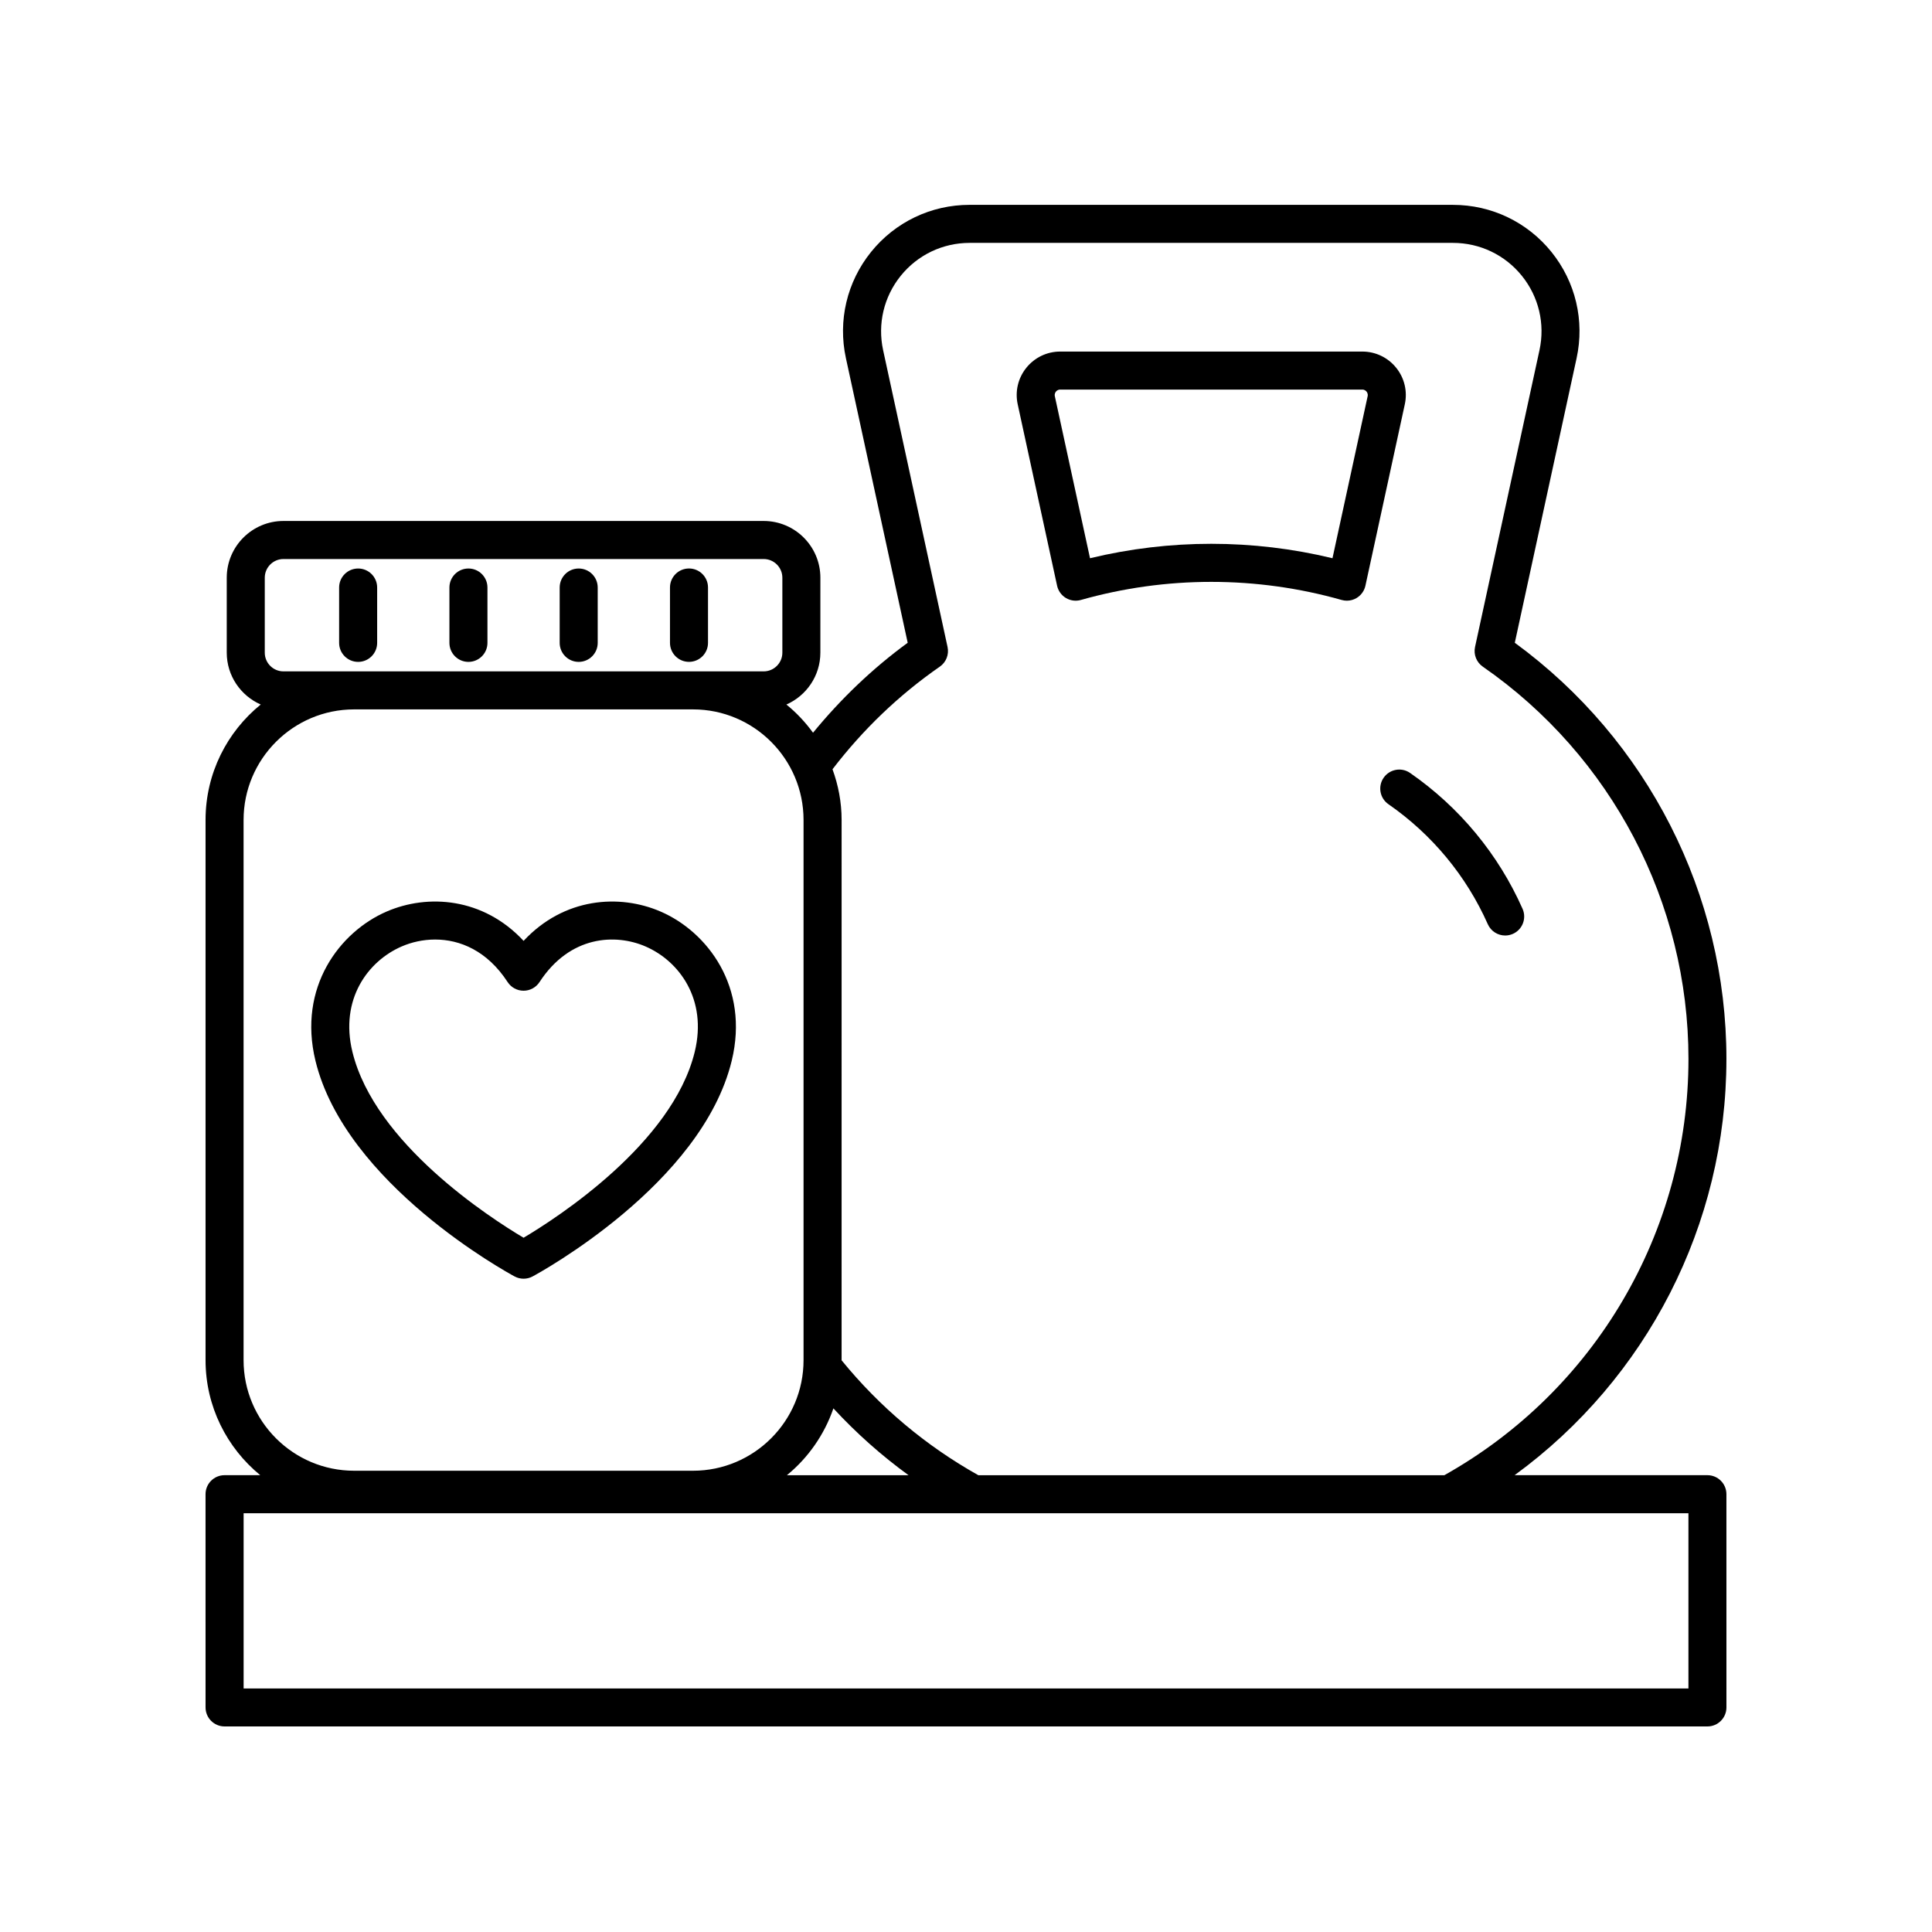
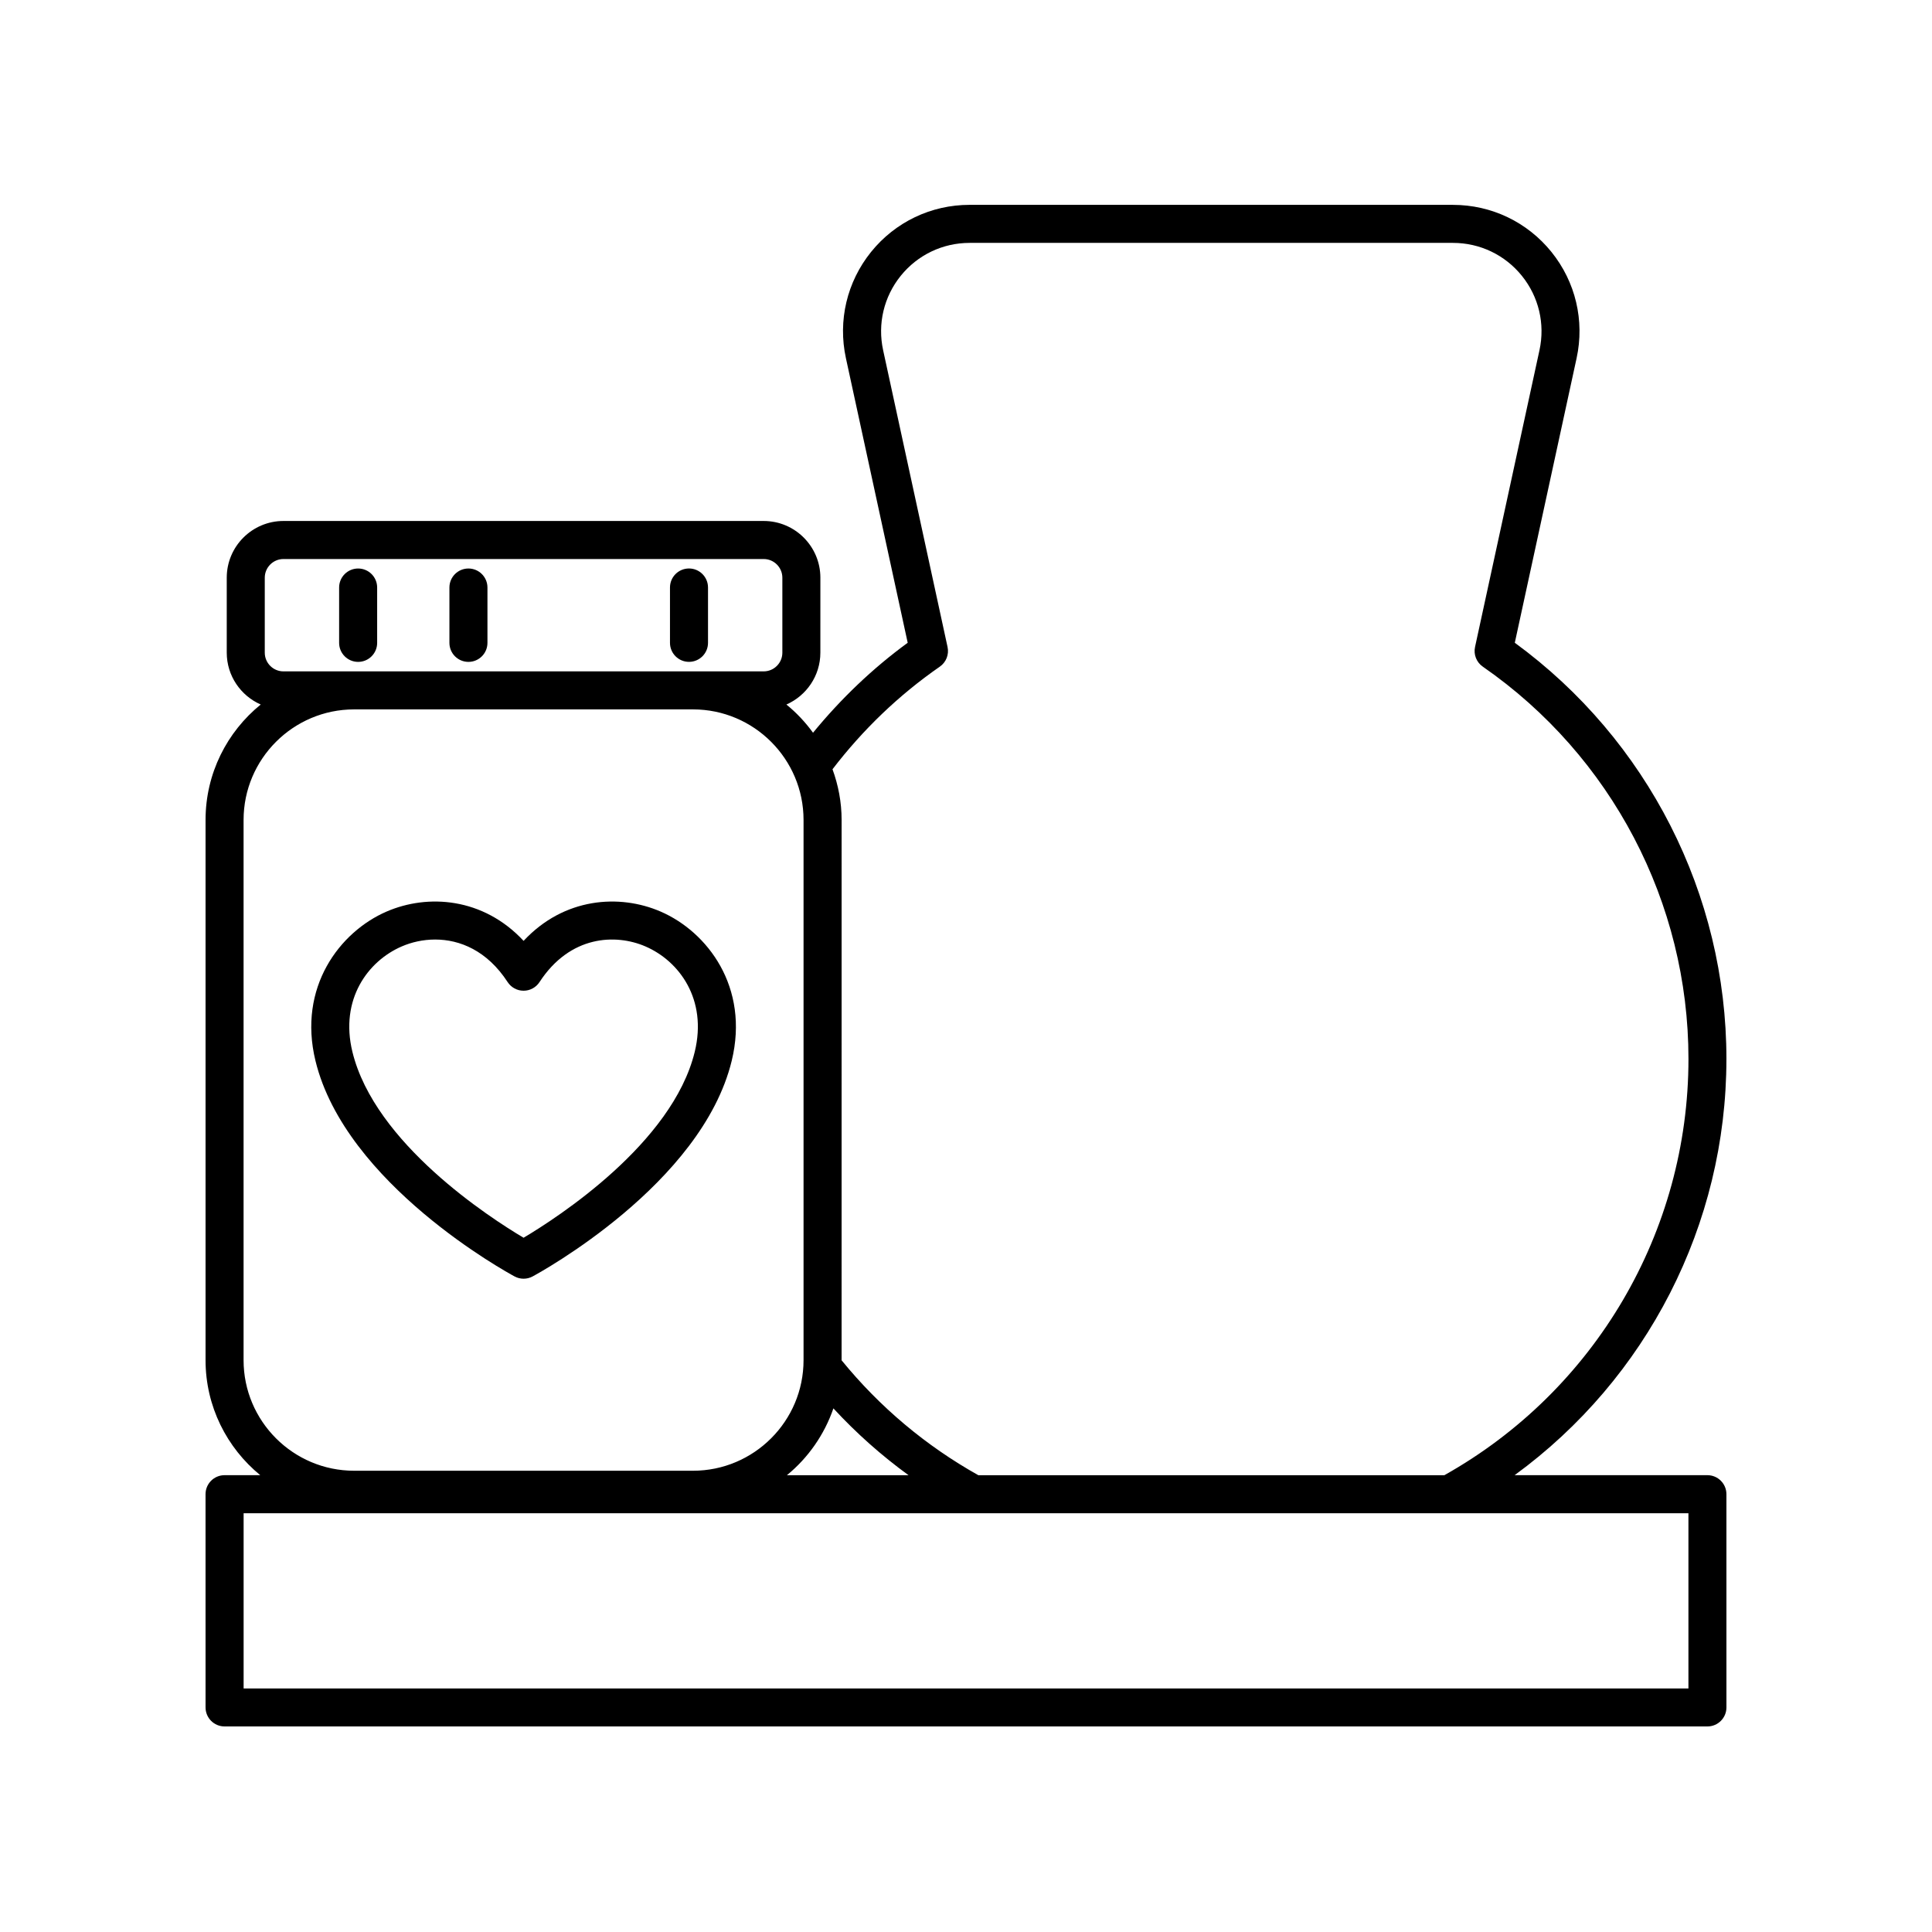
<svg xmlns="http://www.w3.org/2000/svg" fill="#000000" width="800px" height="800px" version="1.1" viewBox="144 144 512 512">
  <g>
-     <path d="m514 241.46c-2.199-2.727-5.473-4.293-8.973-4.293h-80.059c-3.504 0-6.777 1.566-8.977 4.297-2.199 2.727-3.035 6.258-2.289 9.684l10.438 48.074c0.297 1.359 1.141 2.535 2.328 3.25 1.195 0.715 2.629 0.906 3.969 0.527 22.566-6.394 46.551-6.394 69.117 0 0.453 0.129 0.914 0.191 1.375 0.191 0.906 0 1.801-0.242 2.594-0.719 1.191-0.723 2.035-1.898 2.328-3.254l10.438-48.074c0.746-3.426-0.09-6.957-2.289-9.684zm-16.879 50.477c-21.078-5.098-43.16-5.098-64.254 0l-9.324-42.934c-0.129-0.59 0.129-1.02 0.289-1.219 0.164-0.203 0.527-0.543 1.133-0.543h80.059c0.602 0 0.965 0.34 1.129 0.543 0.164 0.203 0.418 0.629 0.289 1.219z" />
    <path d="m601.52 424.63c0-43.609-20.902-84.586-56.082-110.29l16.375-75.41c2.164-9.957-0.266-20.223-6.66-28.156-6.398-7.934-15.91-12.484-26.102-12.484l-128.11-0.004c-10.191 0-19.703 4.551-26.102 12.484-6.394 7.934-8.824 18.195-6.66 28.16l16.371 75.41c-9.371 6.844-17.734 14.879-25.09 23.84-2.027-2.785-4.387-5.309-7.059-7.473 5.293-2.328 9.004-7.606 9.004-13.746l0.004-19.871c0-8.289-6.742-15.027-15.031-15.027h-127.26c-8.289 0-15.027 6.742-15.027 15.027v19.867c0 6.144 3.711 11.418 9.004 13.746-8.91 7.227-14.621 18.246-14.621 30.586v143.16c0 12.281 5.656 23.258 14.496 30.488h-9.461c-2.781 0-5.039 2.254-5.039 5.039l0.004 56.508c0 2.781 2.254 5.039 5.039 5.039h392.97c2.781 0 5.039-2.254 5.039-5.039l-0.004-56.508c0-2.781-2.254-5.039-5.039-5.039h-51.09c34.984-25.516 56.129-66.359 56.129-110.31zm-382.4-102.71c-2.731 0-4.953-2.223-4.953-4.953v-19.867c0-2.731 2.223-4.953 4.953-4.953h127.26c2.734 0 4.953 2.223 4.953 4.953v19.867c0 2.731-2.223 4.953-4.953 4.953zm-10.57 182.54v-143.16c0-16.156 13.145-29.305 29.301-29.305h89.797c16.156 0 29.301 13.145 29.301 29.305v143.16c0 16.156-13.145 29.301-29.301 29.301h-89.797c-16.156 0-29.301-13.141-29.301-29.301zm156.31 12.773c6.066 6.566 12.719 12.477 19.914 17.715h-32.242c5.617-4.594 9.918-10.715 12.328-17.715zm226.59 74.223h-382.89v-46.434h382.89zm-64.688-56.508h-123.49c-13.934-7.809-26.113-18.043-36.242-30.453v-0.035l0.004-143.16c0-4.727-0.879-9.238-2.414-13.441 8.043-10.492 17.574-19.66 28.438-27.191 1.676-1.16 2.484-3.219 2.051-5.211l-17.074-78.656c-1.512-6.969 0.188-14.148 4.66-19.699 4.477-5.551 11.125-8.734 18.254-8.734h128.11c7.129 0 13.785 3.184 18.258 8.734 4.477 5.551 6.172 12.727 4.66 19.695l-17.078 78.656c-0.434 1.992 0.375 4.051 2.051 5.211 34.133 23.668 54.508 62.535 54.508 103.97 0 45.777-24.766 87.914-64.688 110.31z" />
-     <path d="m517.69 348.84c-2.285-1.586-5.426-1.012-7.012 1.27-1.586 2.289-1.016 5.426 1.27 7.012 11.551 8.012 20.656 19.004 26.332 31.797 0.832 1.879 2.676 3 4.609 3 0.68 0 1.375-0.141 2.039-0.434 2.543-1.125 3.691-4.102 2.562-6.648-6.422-14.488-16.727-26.934-29.801-35.996z" />
    <path d="m280.37 482.27c0.746 0.402 1.566 0.602 2.387 0.602 0.82 0 1.641-0.199 2.387-0.602 1.828-0.984 44.809-24.434 52.766-57.148 4.754-19.52-6.441-34.188-18.855-39.555-10.879-4.707-25.578-3.738-36.297 7.773-10.723-11.512-25.41-12.48-36.297-7.773-12.414 5.367-23.609 20.035-18.859 39.555 7.961 32.711 50.941 56.164 52.77 57.148zm-29.91-87.453c2.594-1.125 5.644-1.832 8.859-1.832 6.551 0 13.781 2.938 19.211 11.277 0.93 1.426 2.516 2.289 4.223 2.289 1.703 0 3.293-0.859 4.223-2.289 8.102-12.43 20.191-12.855 28.074-9.449 8.945 3.867 16.453 14.004 13.066 27.922-5.91 24.309-36.52 44.027-45.363 49.281-8.84-5.254-39.449-24.973-45.363-49.281-3.387-13.918 4.125-24.051 13.07-27.918z" />
    <path d="m238.91 294.66c-2.781 0-5.039 2.254-5.039 5.039v14.668c0 2.781 2.254 5.039 5.039 5.039 2.781 0 5.039-2.254 5.039-5.039v-14.668c0-2.785-2.258-5.039-5.039-5.039z" />
    <path d="m268.14 294.66c-2.781 0-5.039 2.254-5.039 5.039v14.668c0 2.781 2.254 5.039 5.039 5.039 2.781 0 5.039-2.254 5.039-5.039v-14.668c0-2.785-2.258-5.039-5.039-5.039z" />
-     <path d="m297.36 294.66c-2.781 0-5.039 2.254-5.039 5.039v14.668c0 2.781 2.254 5.039 5.039 5.039 2.781 0 5.039-2.254 5.039-5.039v-14.668c0-2.785-2.254-5.039-5.039-5.039z" />
    <path d="m331.63 314.36v-14.668c0-2.781-2.254-5.039-5.039-5.039-2.781 0-5.039 2.254-5.039 5.039v14.668c0 2.781 2.254 5.039 5.039 5.039s5.039-2.254 5.039-5.039z" />
  </g>
</svg>